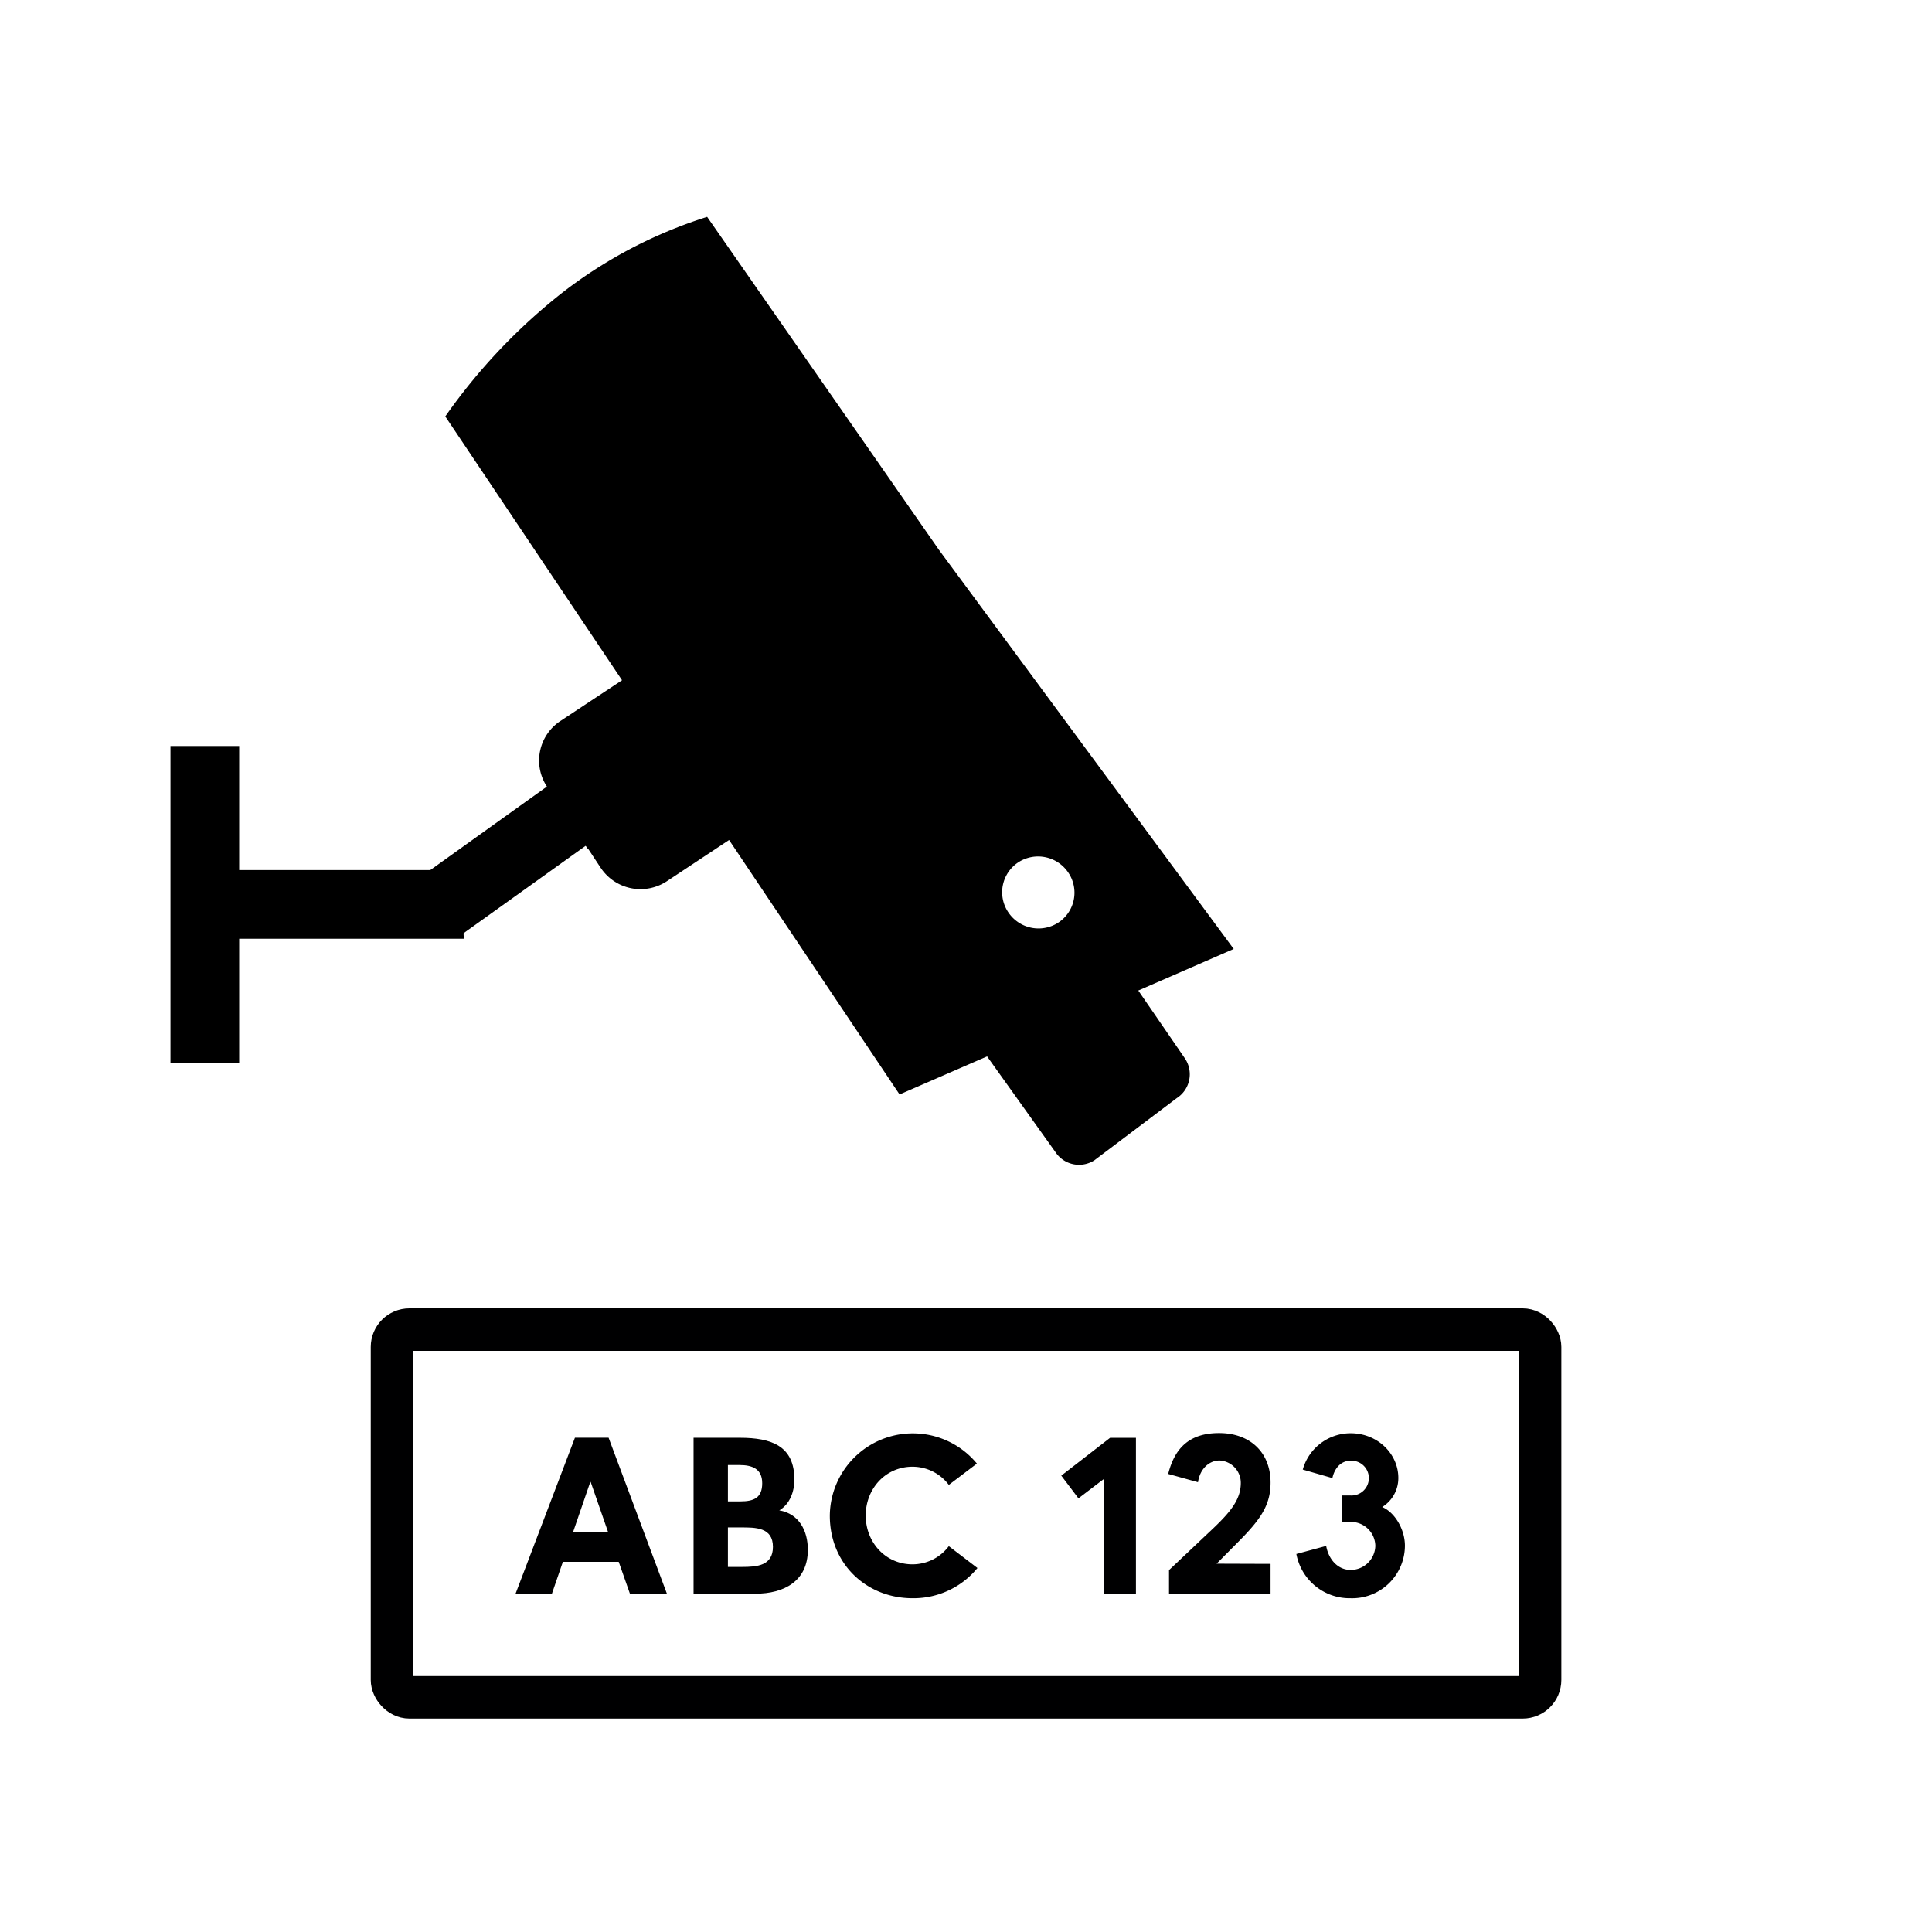
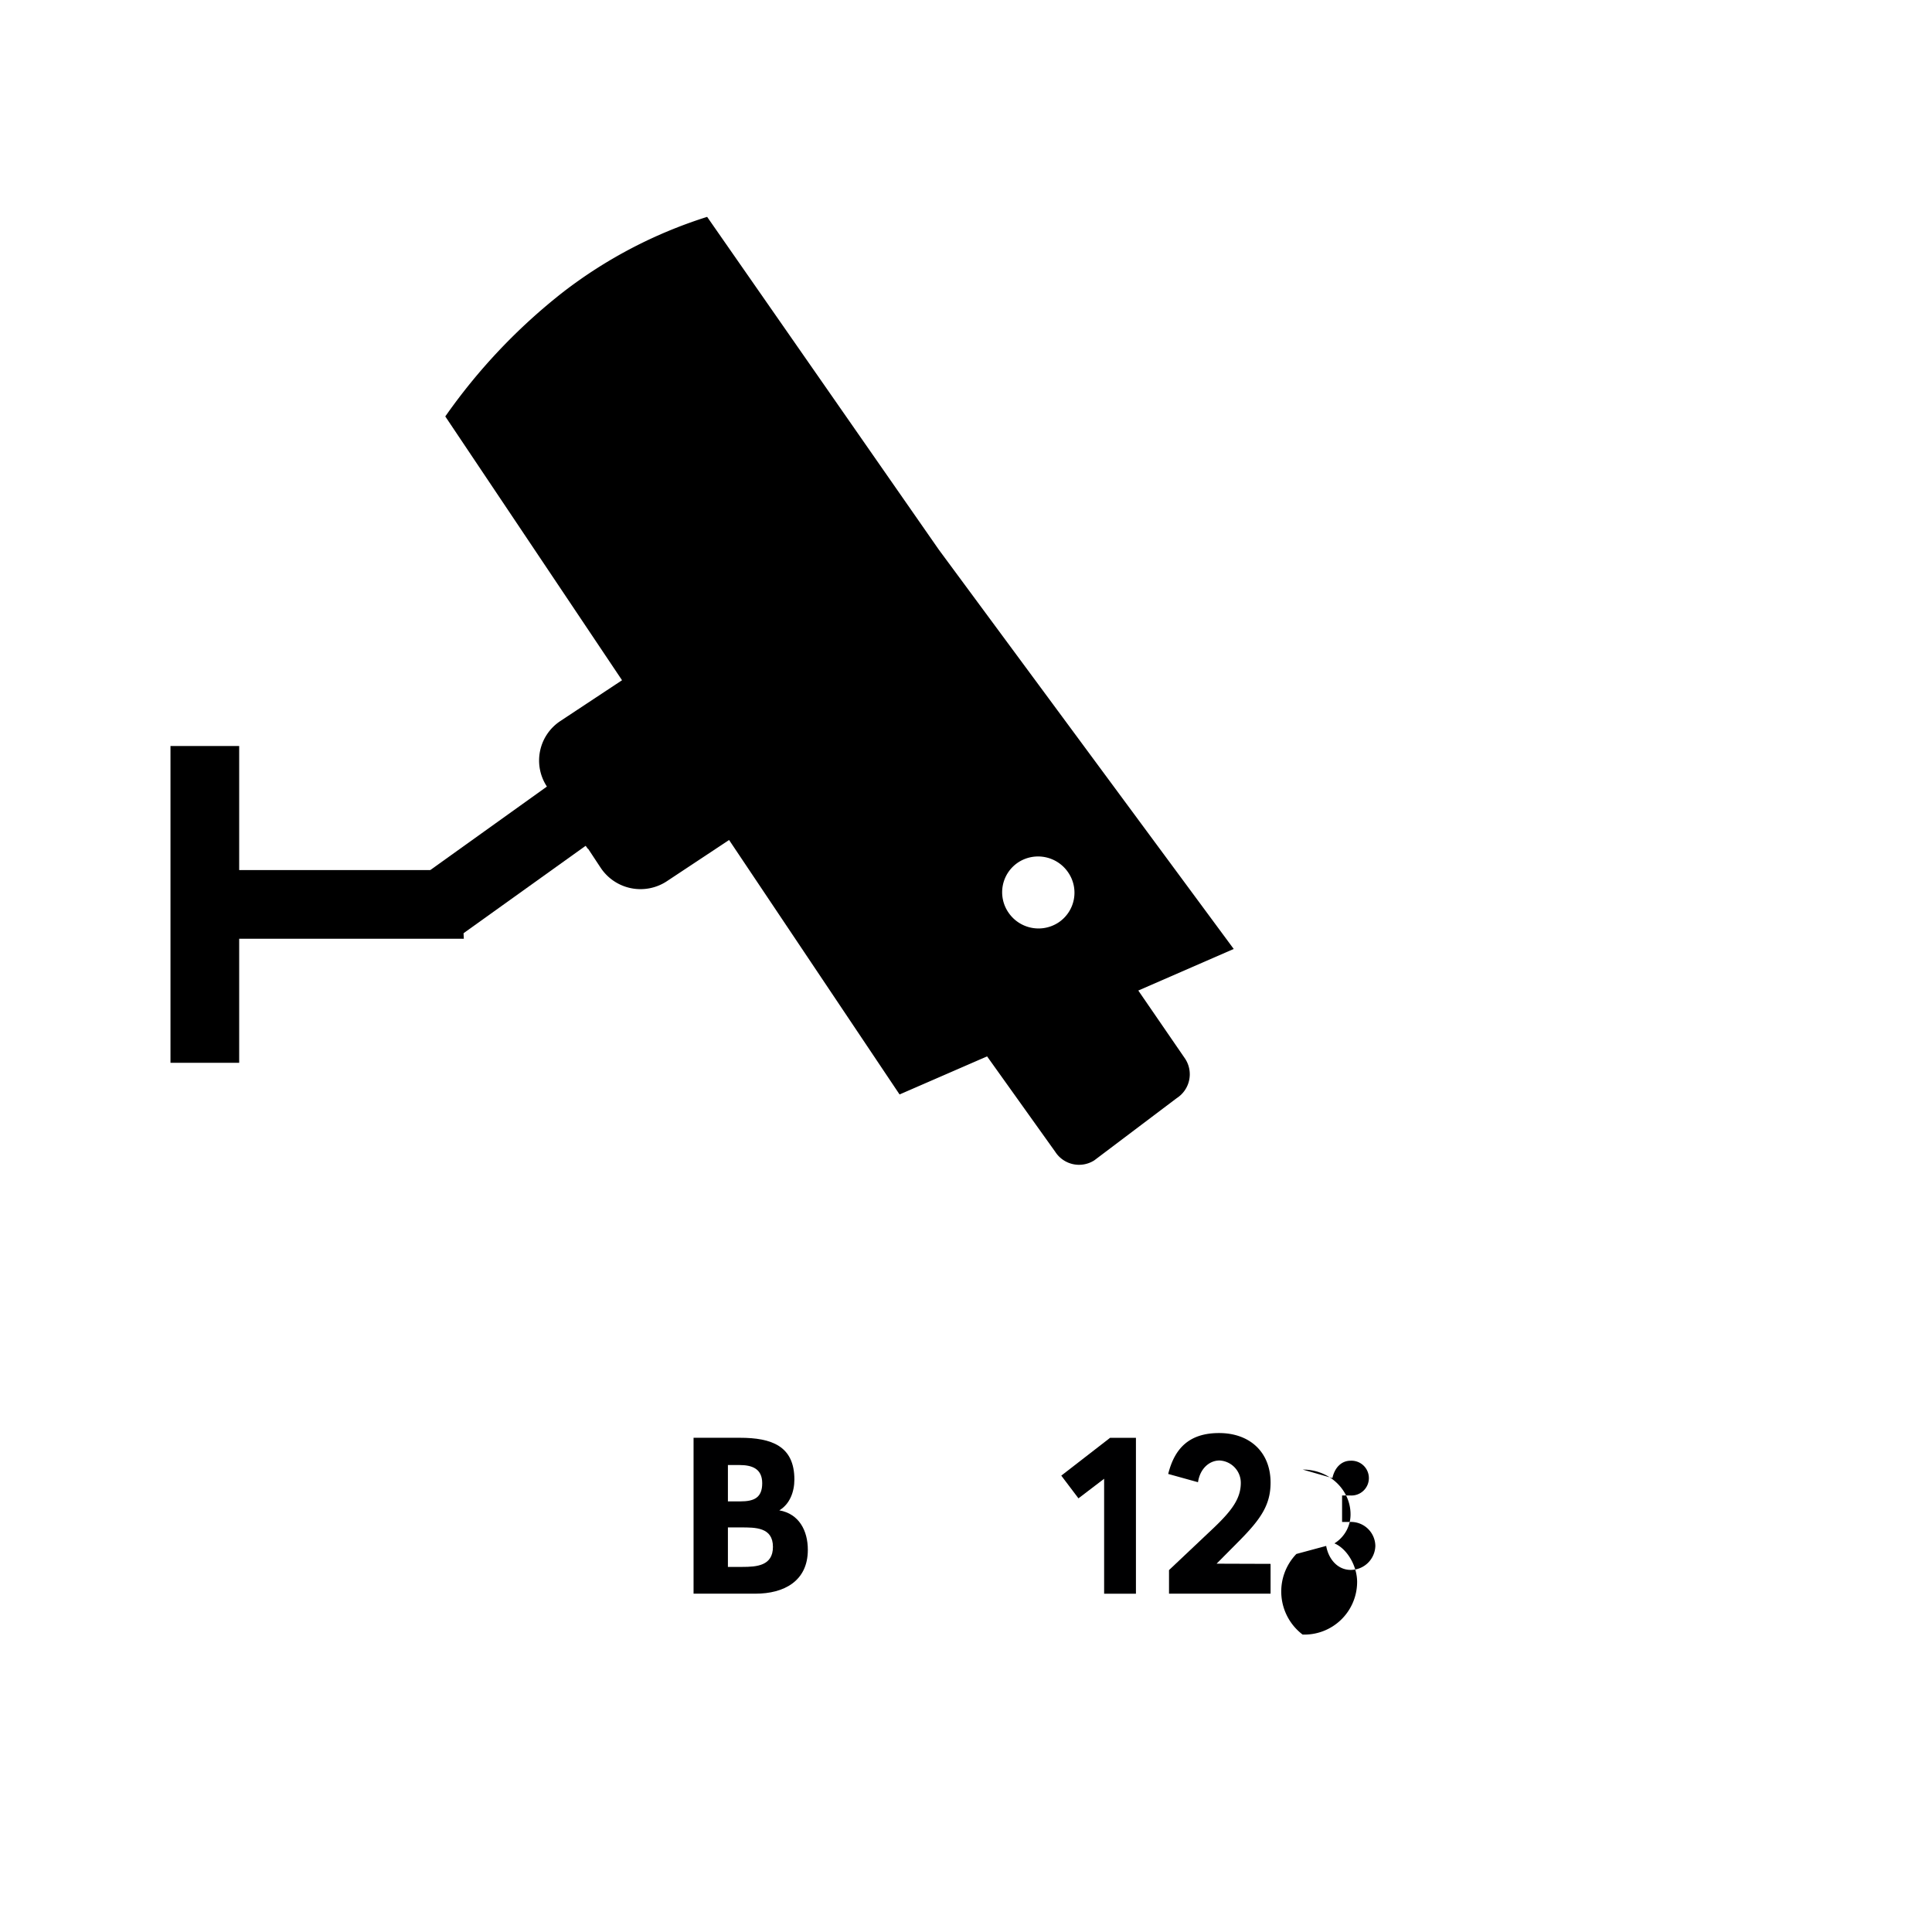
<svg xmlns="http://www.w3.org/2000/svg" id="Icons" viewBox="0 0 425.2 425.2">
  <defs>
    <style>.cls-1{fill:none;stroke:#000001;stroke-miterlimit:10;stroke-width:9.35px;}.cls-2{fill:#000001;}</style>
  </defs>
  <title>AimoPark_Icon_RGB_ANPR</title>
-   <rect class="cls-1" height="80.93" rx="3.83" width="252.68" x="86.27" y="292.62" />
-   <path class="cls-2" d="M123.88,343.73l-2.41,7h-8l13.06-34.31h7.41l12.83,34.31h-8.14l-2.46-7ZM130,326.16h-.09l-3.78,11h7.69Z" />
  <path class="cls-2" d="M152.64,316.43h10.19c7,0,12,1.82,12,9.19,0,2.68-1,5.41-3.32,6.78,4.37.77,6.28,4.5,6.28,8.69,0,6.91-5.28,9.65-11.51,9.65H152.64Zm7.56,14h2.73c3,0,4.82-.78,4.82-4s-2.27-4-5-4H160.2Zm0,14.42h3.13c3.19,0,6.78-.23,6.78-4.41,0-4.33-3.86-4.28-7.05-4.28H160.2Z" />
-   <path class="cls-2" d="M215.12,345.09a18.19,18.19,0,0,1-14.29,6.65c-10.06,0-18.2-7.47-18.2-18.16A18.27,18.27,0,0,1,215,322.11l-6.18,4.69a10,10,0,0,0-8-4c-5.92,0-10.29,4.83-10.29,10.74s4.37,10.74,10.29,10.74a10,10,0,0,0,8-4Z" />
  <path class="cls-2" d="M237.35,329.76l-3.78-5,10.74-8.32H250v34.31H243v-25.3Z" />
  <path class="cls-2" d="M279.63,344.18v6.56H257.28v-5.19l9.88-9.33c4-3.82,5.92-6.46,5.92-9.88a4.92,4.92,0,0,0-4.69-4.91c-2.19,0-4.28,1.73-4.73,4.78l-6.56-1.82c1.37-5.46,4.46-9,11.2-9s11.33,4.18,11.33,10.91c0,4.88-2.14,8-6.83,12.75l-5.05,5.09Z" />
-   <path class="cls-2" d="M286.72,323.43a10.94,10.94,0,0,1,10.52-8c6,0,10.51,4.59,10.51,9.82a7.47,7.47,0,0,1-3.55,6.42c2.73,1.14,5,4.87,5,8.51a11.61,11.61,0,0,1-12,11.56A11.91,11.91,0,0,1,285.31,342l6.56-1.77c.5,2.82,2.45,5.28,5.41,5.28a5.43,5.43,0,0,0,5.41-5.28,5.36,5.36,0,0,0-5.41-5.28h-1.91v-5.82h1.87a3.83,3.83,0,1,0,0-7.65c-2.14,0-3.55,1.69-4,3.82Z" />
+   <path class="cls-2" d="M286.72,323.43c6,0,10.51,4.59,10.51,9.82a7.47,7.47,0,0,1-3.55,6.42c2.73,1.14,5,4.87,5,8.51a11.61,11.61,0,0,1-12,11.56A11.91,11.91,0,0,1,285.31,342l6.56-1.77c.5,2.82,2.45,5.28,5.41,5.28a5.43,5.43,0,0,0,5.41-5.28,5.36,5.36,0,0,0-5.41-5.28h-1.91v-5.82h1.87a3.83,3.83,0,1,0,0-7.65c-2.14,0-3.55,1.69-4,3.82Z" />
  <rect height="15.62" transform="matrix(0.81, -0.58, 0.58, 0.81, -87.79, 101.37)" width="42.17" x="93.57" y="180.19" />
  <path d="M102.11,196.18c0-.58,0-1.16.08-1.75s0-1,0-1.46c0-.13-.13-1.69,0-.54a7.61,7.61,0,0,1-.08-.94H52.64V164.18H37.52v69.73H52.64V206.6h49.44c-.13-2.38-.22-4.76-.16-7.14C101.94,198.36,102,197.27,102.11,196.18Z" />
  <path d="M250.52,218l21-9.15-64.89-87.86-51-73.26a102,102,0,0,0-31.83,16.65A128,128,0,0,0,98,91.65l38.9,58.06-13.61,9a10.41,10.41,0,0,0-2.87,14.48l.64.95-.23.15a4.74,4.74,0,0,1,.52,1.06c2.23,3.62,5.37,6.56,7,10.26a4.68,4.68,0,0,1,1,1.2l.06-.05,2.78,4.21a10.52,10.52,0,0,0,14.53,3l13.74-9.1,37.52,56,19.26-8.38,15,21a6.23,6.23,0,0,0,8.6,1.88l18.14-13.69a6.24,6.24,0,0,0,1.85-8.67ZM232.9,203.06a8,8,0,0,1-11-2.29,7.88,7.88,0,0,1,2.23-11,8,8,0,0,1,11,2.3A7.87,7.87,0,0,1,232.9,203.06Z" />
</svg>